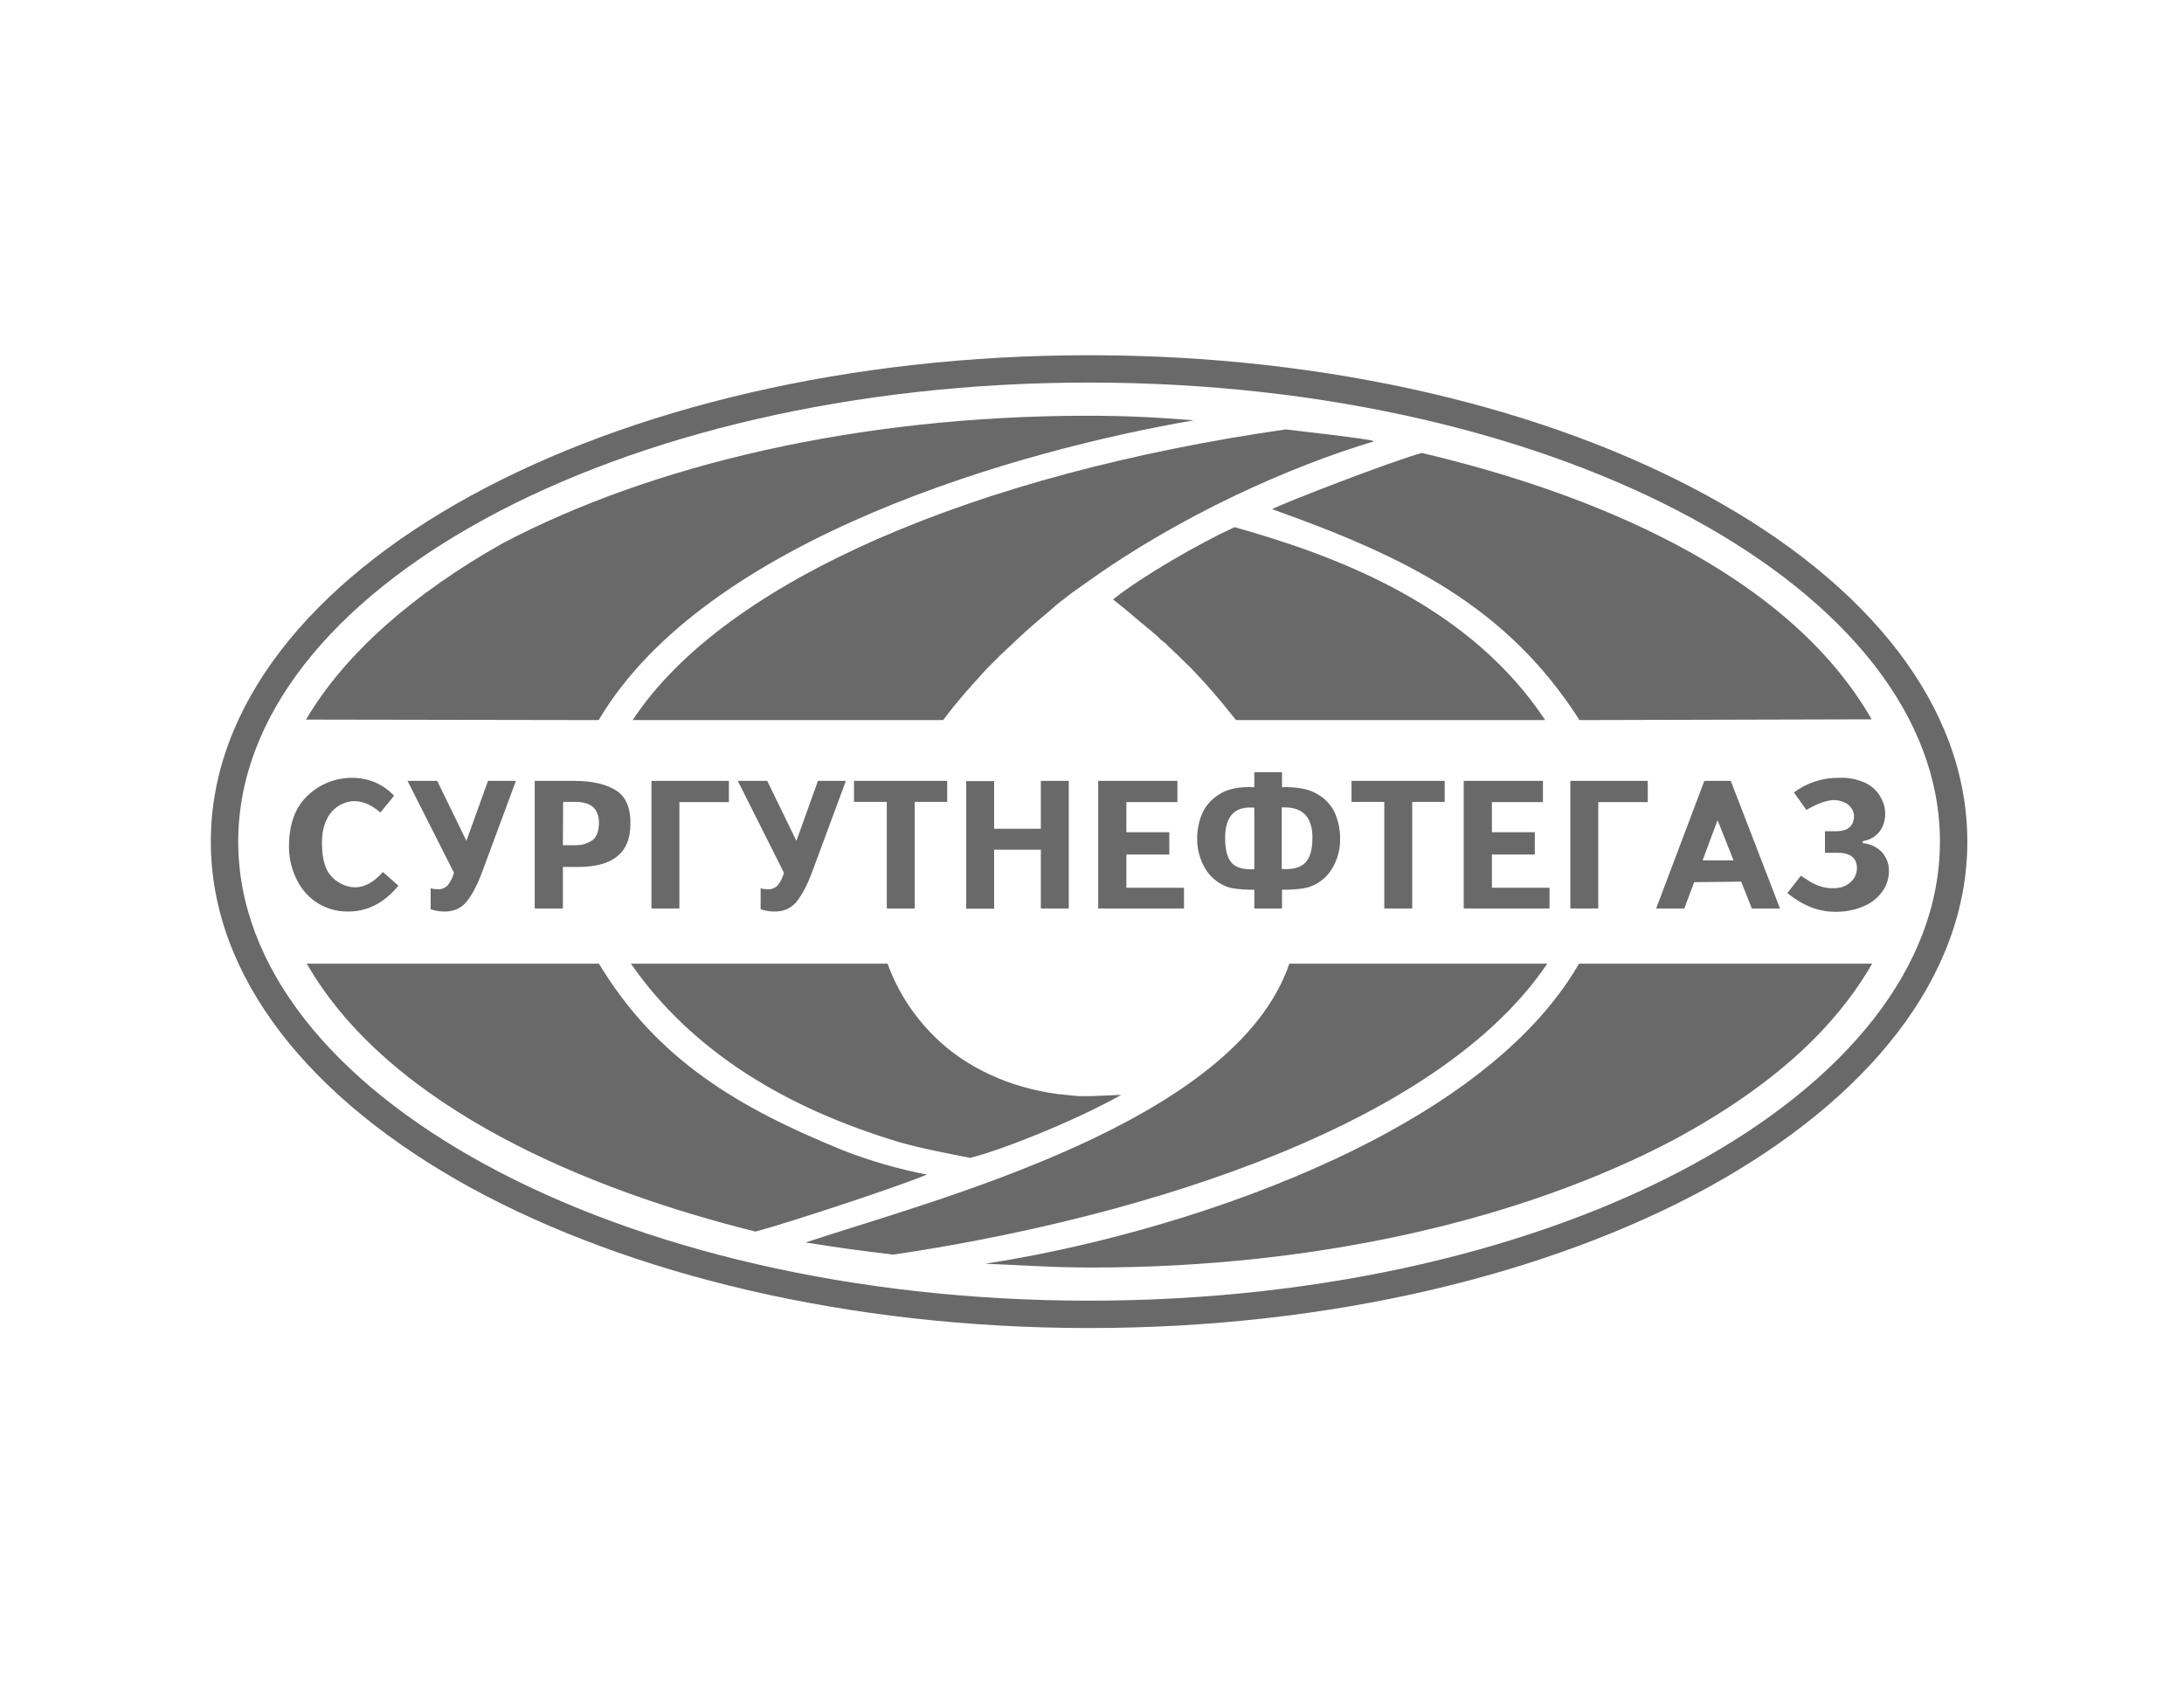
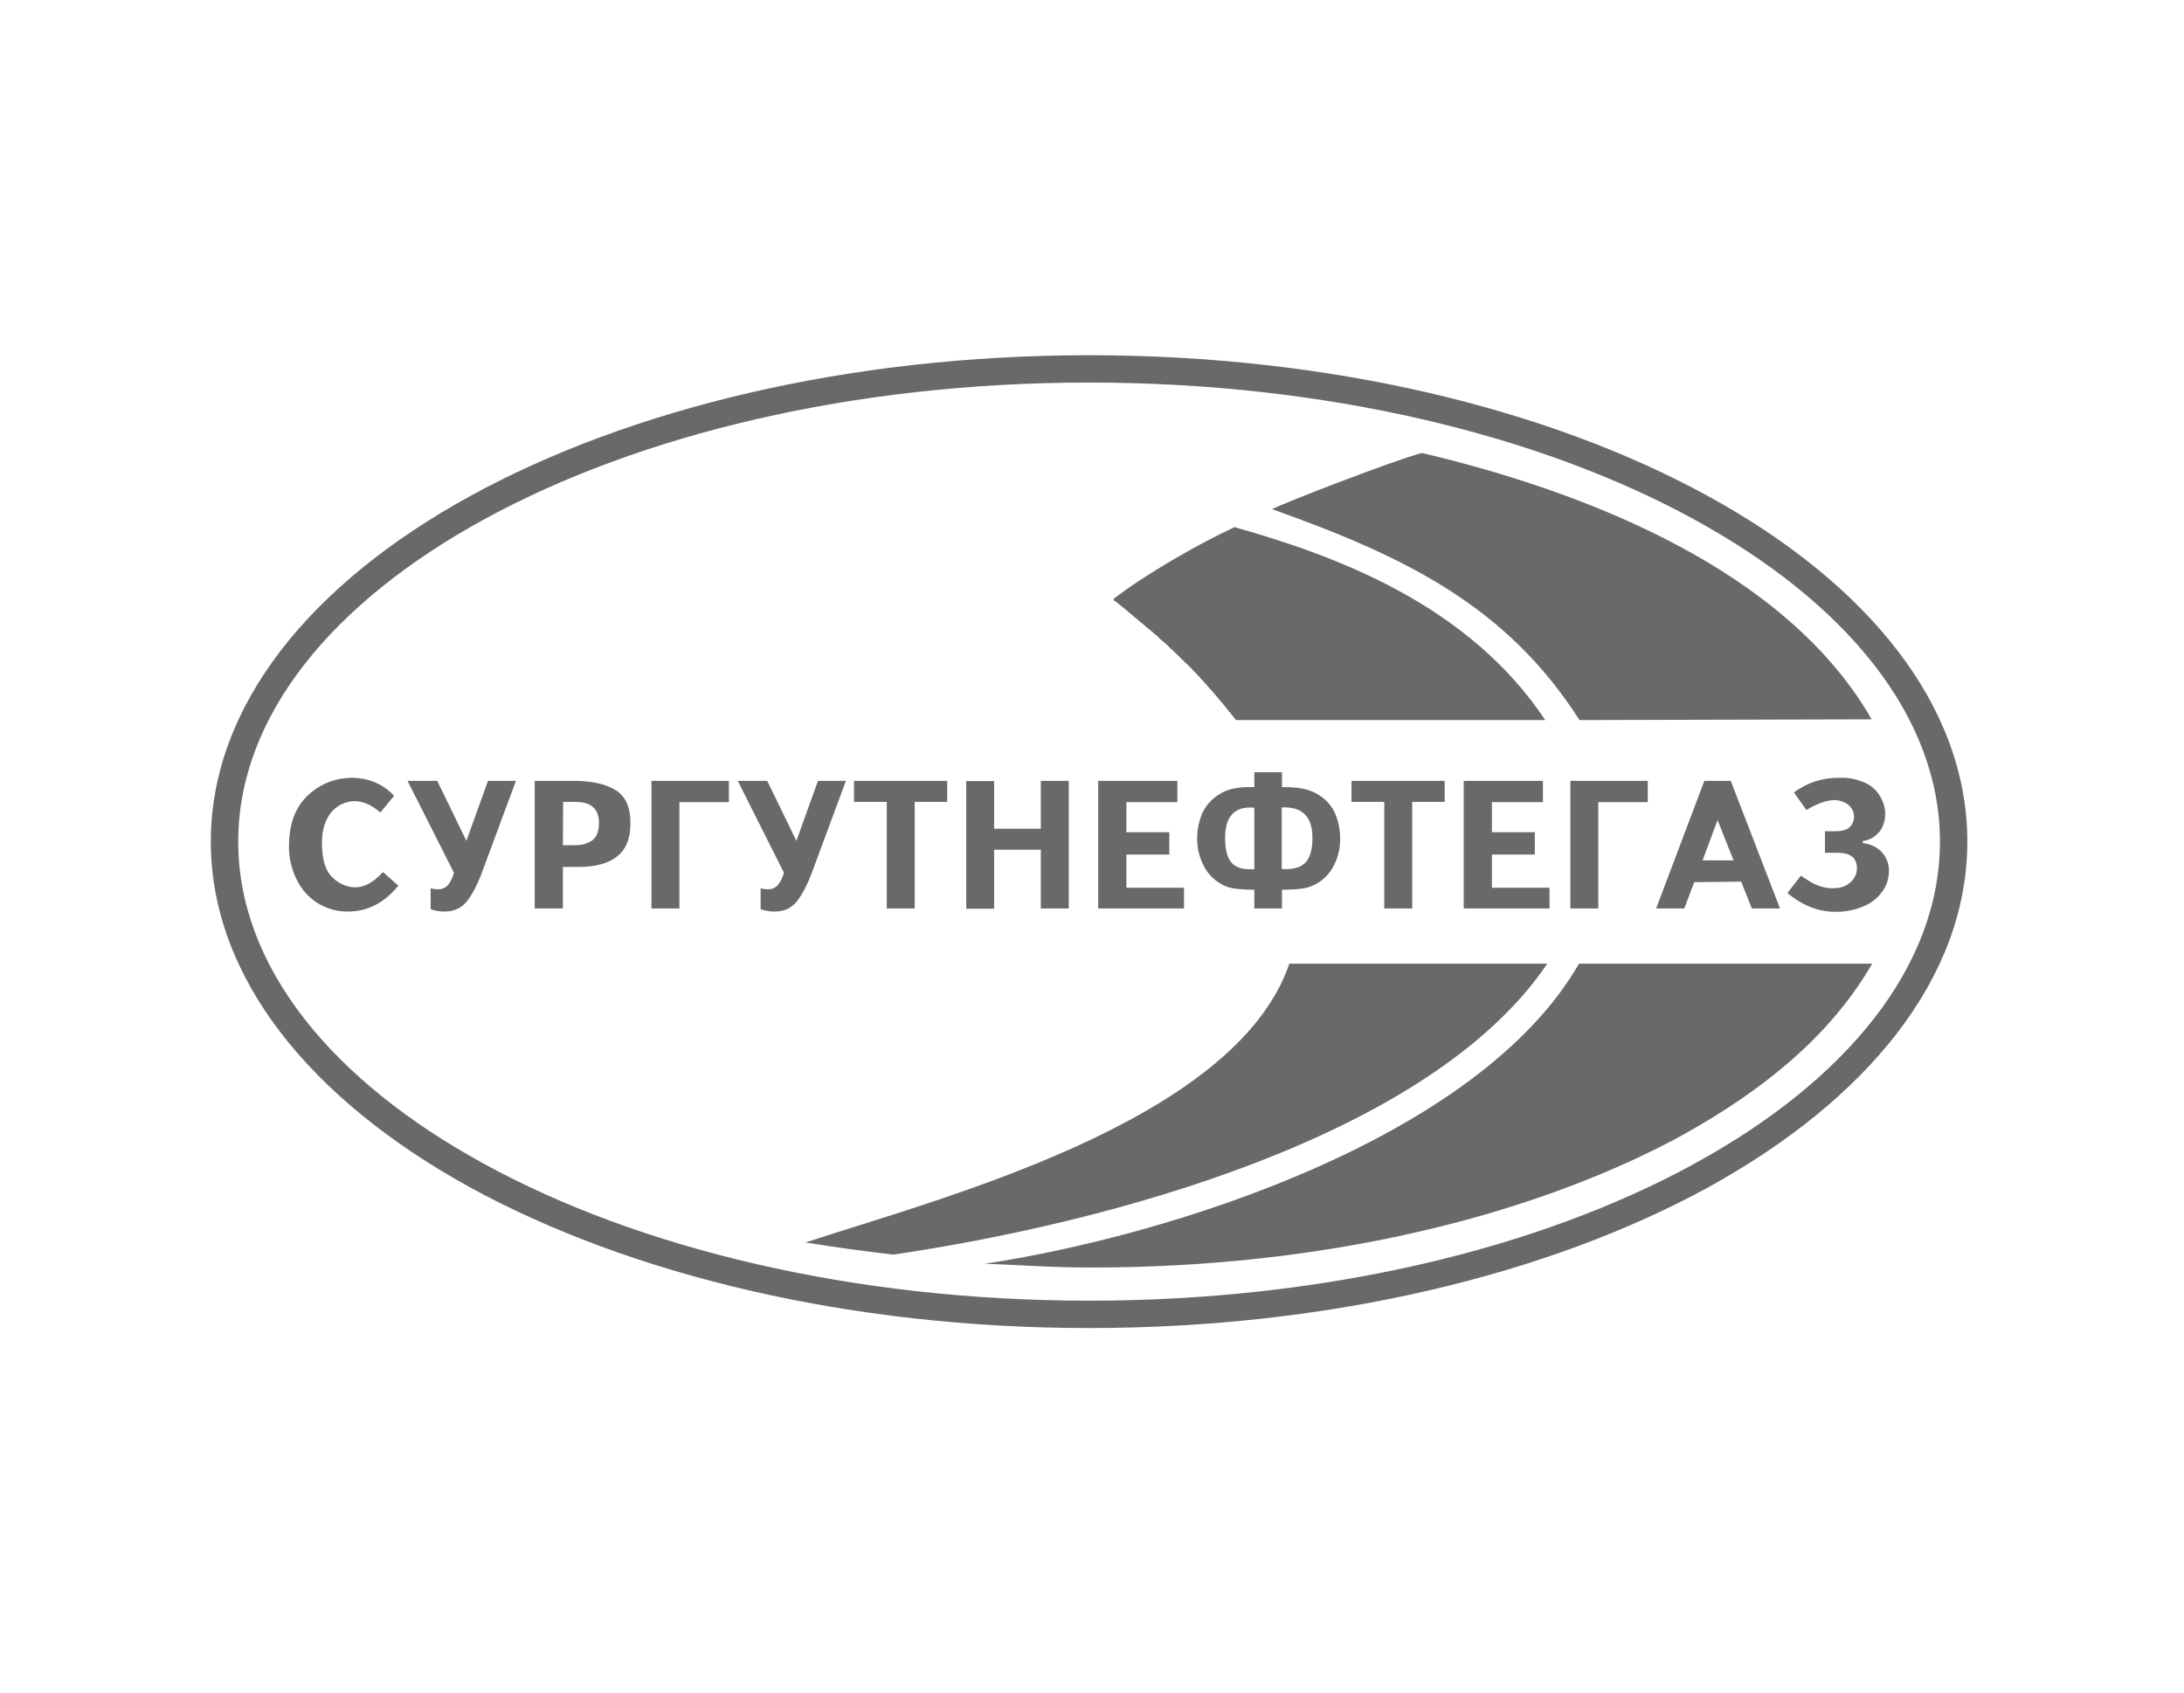
<svg xmlns="http://www.w3.org/2000/svg" width="89" height="69" viewBox="0 0 89 69" fill="none">
  <path d="M69.01 21.152C62.721 17.716 54.011 15.59 44.381 15.59C34.751 15.59 26.041 17.716 19.752 21.152C13.546 24.537 9.708 29.19 9.708 34.298C9.708 39.406 13.546 44.059 19.752 47.444C26.041 50.88 34.761 53.005 44.381 53.005C54.001 53.005 62.721 50.88 69.01 47.444C75.216 44.059 79.054 39.406 79.054 34.298C79.054 29.19 75.227 24.547 69.01 21.152ZM44.381 14.476C54.208 14.476 63.114 16.663 69.579 20.203C76.127 23.783 80.171 28.767 80.171 34.298C80.171 39.829 76.116 44.812 69.579 48.403C63.114 51.932 54.208 54.12 44.381 54.12C34.554 54.12 25.648 51.932 19.183 48.403C12.646 44.812 8.591 39.829 8.591 34.298C8.591 28.767 12.646 23.783 19.183 20.203C25.648 16.663 34.554 14.476 44.381 14.476Z" fill="#696969" />
  <path fill-rule="evenodd" clip-rule="evenodd" d="M19.007 34.267L19.886 31.822H21.024L19.659 35.505C19.462 36.042 19.245 36.455 19.017 36.743C18.779 37.032 18.448 37.167 18.035 37.146C17.869 37.136 17.704 37.105 17.549 37.053V36.197C17.642 36.228 17.735 36.238 17.838 36.238C17.993 36.248 18.138 36.186 18.242 36.083C18.366 35.928 18.448 35.753 18.5 35.567L16.607 31.822H17.817L19.007 34.267ZM22.938 34.443H23.445C23.693 34.453 23.941 34.38 24.148 34.236C24.314 34.102 24.396 33.885 24.407 33.586C24.427 32.977 24.107 32.678 23.445 32.678H22.948L22.938 34.443ZM22.938 35.33V37.022H21.79V31.822H23.393C24.138 31.822 24.706 31.956 25.11 32.214C25.513 32.472 25.71 32.946 25.689 33.617C25.679 34.762 24.965 35.33 23.558 35.33H22.938ZM29.703 32.688H27.686V37.022H26.548V31.822H29.703V32.688ZM32.454 34.267L33.333 31.822H34.471L33.106 35.505C32.909 36.042 32.692 36.455 32.465 36.743C32.227 37.032 31.906 37.167 31.482 37.146C31.316 37.136 31.151 37.105 30.996 37.053V36.197C31.089 36.228 31.182 36.238 31.285 36.238C31.441 36.248 31.585 36.186 31.689 36.083C31.813 35.928 31.896 35.753 31.947 35.567L30.065 31.822H31.265L32.454 34.267ZM37.275 32.678V37.022H36.137V32.678H34.802V31.822H38.599V32.678H37.275ZM40.512 34.639V37.032H39.374V31.832H40.512V33.772H42.415V31.822H43.553V37.022H42.415V34.628H40.512V34.639ZM47.98 32.688H45.901V33.916H47.65V34.824H45.901V36.176H48.249V37.022H44.753V31.822H47.98V32.688ZM52.232 32.905V35.412C52.666 35.443 52.987 35.361 53.184 35.165C53.38 34.969 53.483 34.639 53.483 34.143C53.483 33.276 53.07 32.864 52.232 32.905ZM51.115 32.915C50.318 32.843 49.925 33.256 49.925 34.154C49.925 34.639 50.018 34.979 50.204 35.175C50.391 35.371 50.691 35.443 51.115 35.423V32.915ZM51.115 37.022V36.258C51.084 36.258 51.063 36.258 51.042 36.258C51.011 36.258 50.98 36.258 50.949 36.258C50.504 36.248 50.173 36.207 49.967 36.124C49.615 35.98 49.315 35.732 49.118 35.402C48.891 35.02 48.777 34.587 48.787 34.154C48.787 33.834 48.849 33.514 48.963 33.215C49.098 32.874 49.346 32.585 49.656 32.389C49.998 32.152 50.484 32.048 51.115 32.08V31.471H52.242V32.08C52.883 32.059 53.38 32.162 53.732 32.389C54.052 32.585 54.301 32.874 54.435 33.215C54.549 33.514 54.611 33.834 54.611 34.154C54.621 34.597 54.508 35.031 54.28 35.402C54.083 35.732 53.773 35.99 53.411 36.124C53.204 36.207 52.873 36.248 52.408 36.258C52.377 36.258 52.346 36.258 52.315 36.258C52.294 36.258 52.263 36.258 52.242 36.258V37.022H51.115ZM57.549 32.678V37.022H56.411V32.678H55.076V31.822H58.873V32.678H57.549ZM62.876 32.688H60.797V33.916H62.545V34.824H60.797V36.176H63.145V37.022H59.648V31.822H62.876V32.688ZM67.148 32.688H65.131V37.022H63.993V31.822H67.148V32.688ZM69.382 35.062H70.644L69.992 33.421L69.382 35.062ZM69.041 35.949L68.637 37.022H67.489L69.454 31.822H70.53L72.537 37.022H71.389L70.954 35.928L69.041 35.949ZM73.613 33.008L73.106 32.296C73.633 31.894 74.285 31.687 74.947 31.698C75.309 31.677 75.661 31.749 75.992 31.894C76.24 32.007 76.447 32.183 76.592 32.41C76.716 32.606 76.799 32.822 76.819 33.049C76.83 33.225 76.819 33.411 76.757 33.576C76.706 33.751 76.602 33.906 76.457 34.03C76.302 34.164 76.116 34.246 75.909 34.277V34.36C76.189 34.38 76.457 34.504 76.664 34.7C76.871 34.917 76.985 35.206 76.975 35.505C76.975 35.784 76.892 36.052 76.737 36.289C76.561 36.547 76.313 36.764 76.023 36.898C75.661 37.063 75.268 37.156 74.864 37.156C74.151 37.177 73.478 36.919 72.837 36.393L73.385 35.691C73.406 35.691 73.427 35.701 73.447 35.722C73.468 35.732 73.478 35.753 73.499 35.763C73.551 35.794 73.613 35.825 73.665 35.866C73.727 35.908 73.809 35.959 73.892 36.001C74.192 36.155 74.533 36.228 74.875 36.186C75.102 36.166 75.32 36.062 75.475 35.887C75.609 35.743 75.682 35.547 75.671 35.34C75.651 34.948 75.392 34.752 74.875 34.752H74.368V33.875H74.782C75.102 33.875 75.309 33.803 75.423 33.658C75.526 33.524 75.568 33.359 75.547 33.194C75.526 33.019 75.423 32.874 75.288 32.771C75.113 32.657 74.906 32.595 74.689 32.606C74.399 32.626 74.027 32.761 73.613 33.008ZM16.059 32.43L15.5 33.111C15.097 32.761 14.694 32.606 14.29 32.657C14.114 32.688 13.938 32.75 13.794 32.843C13.587 32.977 13.421 33.163 13.318 33.39C13.183 33.648 13.111 33.999 13.121 34.432C13.132 35.041 13.266 35.464 13.504 35.712C13.711 35.939 13.99 36.093 14.29 36.145C14.745 36.217 15.18 36.011 15.604 35.536L16.235 36.093C15.656 36.795 14.983 37.146 14.187 37.146C13.752 37.156 13.318 37.032 12.945 36.805C12.573 36.568 12.273 36.228 12.087 35.836C11.87 35.402 11.766 34.927 11.777 34.443C11.787 33.534 12.056 32.853 12.573 32.389C13.049 31.945 13.68 31.698 14.342 31.698C14.673 31.698 15.004 31.76 15.314 31.894C15.583 32.018 15.842 32.193 16.059 32.43Z" fill="#696969" />
  <path fill-rule="evenodd" clip-rule="evenodd" d="M63.052 39.272C58.283 46.34 45.126 49.848 36.395 51.128C34.802 50.932 34.327 50.87 32.827 50.633C38.123 48.878 50.329 45.762 52.542 39.272H63.052ZM50.308 21.482C54.601 22.69 59.886 24.702 62.969 29.345H50.37C50.194 29.128 50.018 28.912 49.843 28.695L49.698 28.52L49.646 28.458C49.511 28.303 49.377 28.138 49.232 27.983L49.181 27.921L49.077 27.808L48.87 27.581L48.715 27.416L48.498 27.189L48.446 27.137L48.312 27.013L48.146 26.848L48.032 26.735L47.981 26.683L47.867 26.58L47.815 26.528L47.763 26.477L47.65 26.373L47.598 26.322L47.546 26.27L47.494 26.219L47.443 26.177L47.391 26.136L47.339 26.095L47.288 26.054L47.236 26.002L47.174 25.93L47.122 25.889L47.07 25.847L47.019 25.806L46.915 25.713L46.863 25.672L46.812 25.631L46.76 25.589L46.708 25.548L46.605 25.455L46.553 25.414L46.501 25.372L46.45 25.331L46.357 25.249L46.305 25.207L46.253 25.166L46.16 25.084L45.964 24.919C45.87 24.836 45.767 24.753 45.674 24.681C45.581 24.599 45.477 24.526 45.384 24.454L45.374 24.413C46.574 23.464 48.87 22.143 50.308 21.482Z" fill="#696969" />
  <path fill-rule="evenodd" clip-rule="evenodd" d="M64.345 39.272C60.249 46.391 47.702 50.354 40.14 51.499C41.578 51.551 42.819 51.654 44.495 51.654C53.804 51.654 62.121 49.652 68.203 46.453C72.289 44.245 74.782 41.882 76.292 39.272H64.345ZM51.839 20.75C57.29 22.69 61.397 24.702 64.366 29.345L76.272 29.314C72.786 23.236 64.676 20.048 57.942 18.459C56.752 18.779 52.346 20.481 51.839 20.75Z" fill="#696969" />
-   <path fill-rule="evenodd" clip-rule="evenodd" d="M25.711 39.272C28.183 42.831 32.021 45.163 36.655 46.546C37.441 46.783 38.755 47.031 39.531 47.186C40.792 46.876 43.761 45.7 45.696 44.617L44.506 44.668H43.937L43.834 44.658L43.73 44.648L43.627 44.637L43.523 44.627L43.42 44.617L43.316 44.606L43.213 44.596L43.109 44.586C41.175 44.328 39.365 43.523 38.072 42.233C37.224 41.397 36.572 40.386 36.169 39.272H25.711ZM52.398 17.499C39.882 19.295 29.549 23.608 25.783 29.345H38.434L38.475 29.293L38.569 29.17L38.662 29.046L38.713 28.984L38.858 28.798C38.941 28.695 39.024 28.602 39.106 28.499L39.158 28.437C39.293 28.282 39.427 28.117 39.572 27.962L39.624 27.9L39.727 27.787L39.934 27.56L40.089 27.384L40.306 27.157L40.358 27.106L40.472 26.992L40.637 26.827L40.751 26.714L40.803 26.662L40.917 26.559L40.968 26.507L41.02 26.456L41.103 26.384C41.568 25.93 42.065 25.486 42.572 25.063L42.696 24.96L42.789 24.877C42.882 24.794 42.985 24.712 43.078 24.629C43.172 24.547 43.275 24.475 43.368 24.402C43.668 24.165 43.968 23.948 44.258 23.752C48.054 21.018 52.595 18.995 55.998 17.984L55.864 17.943C54.912 17.778 53.381 17.623 52.398 17.499Z" fill="#696969" />
-   <path fill-rule="evenodd" clip-rule="evenodd" d="M24.397 29.345C28.793 21.895 41.671 18.325 48.653 17.128C47.05 17.004 45.943 16.942 44.268 16.942C34.958 16.953 26.548 18.944 20.476 22.143C16.908 24.155 14.063 26.611 12.47 29.325L24.397 29.345ZM34.348 46.876C30.107 45.153 26.776 43.193 24.407 39.272H12.501C15.915 45.205 24.087 48.527 30.789 50.189C32.072 49.848 36.447 48.414 37.772 47.867C36.603 47.64 35.455 47.31 34.348 46.876Z" fill="#696969" />
</svg>